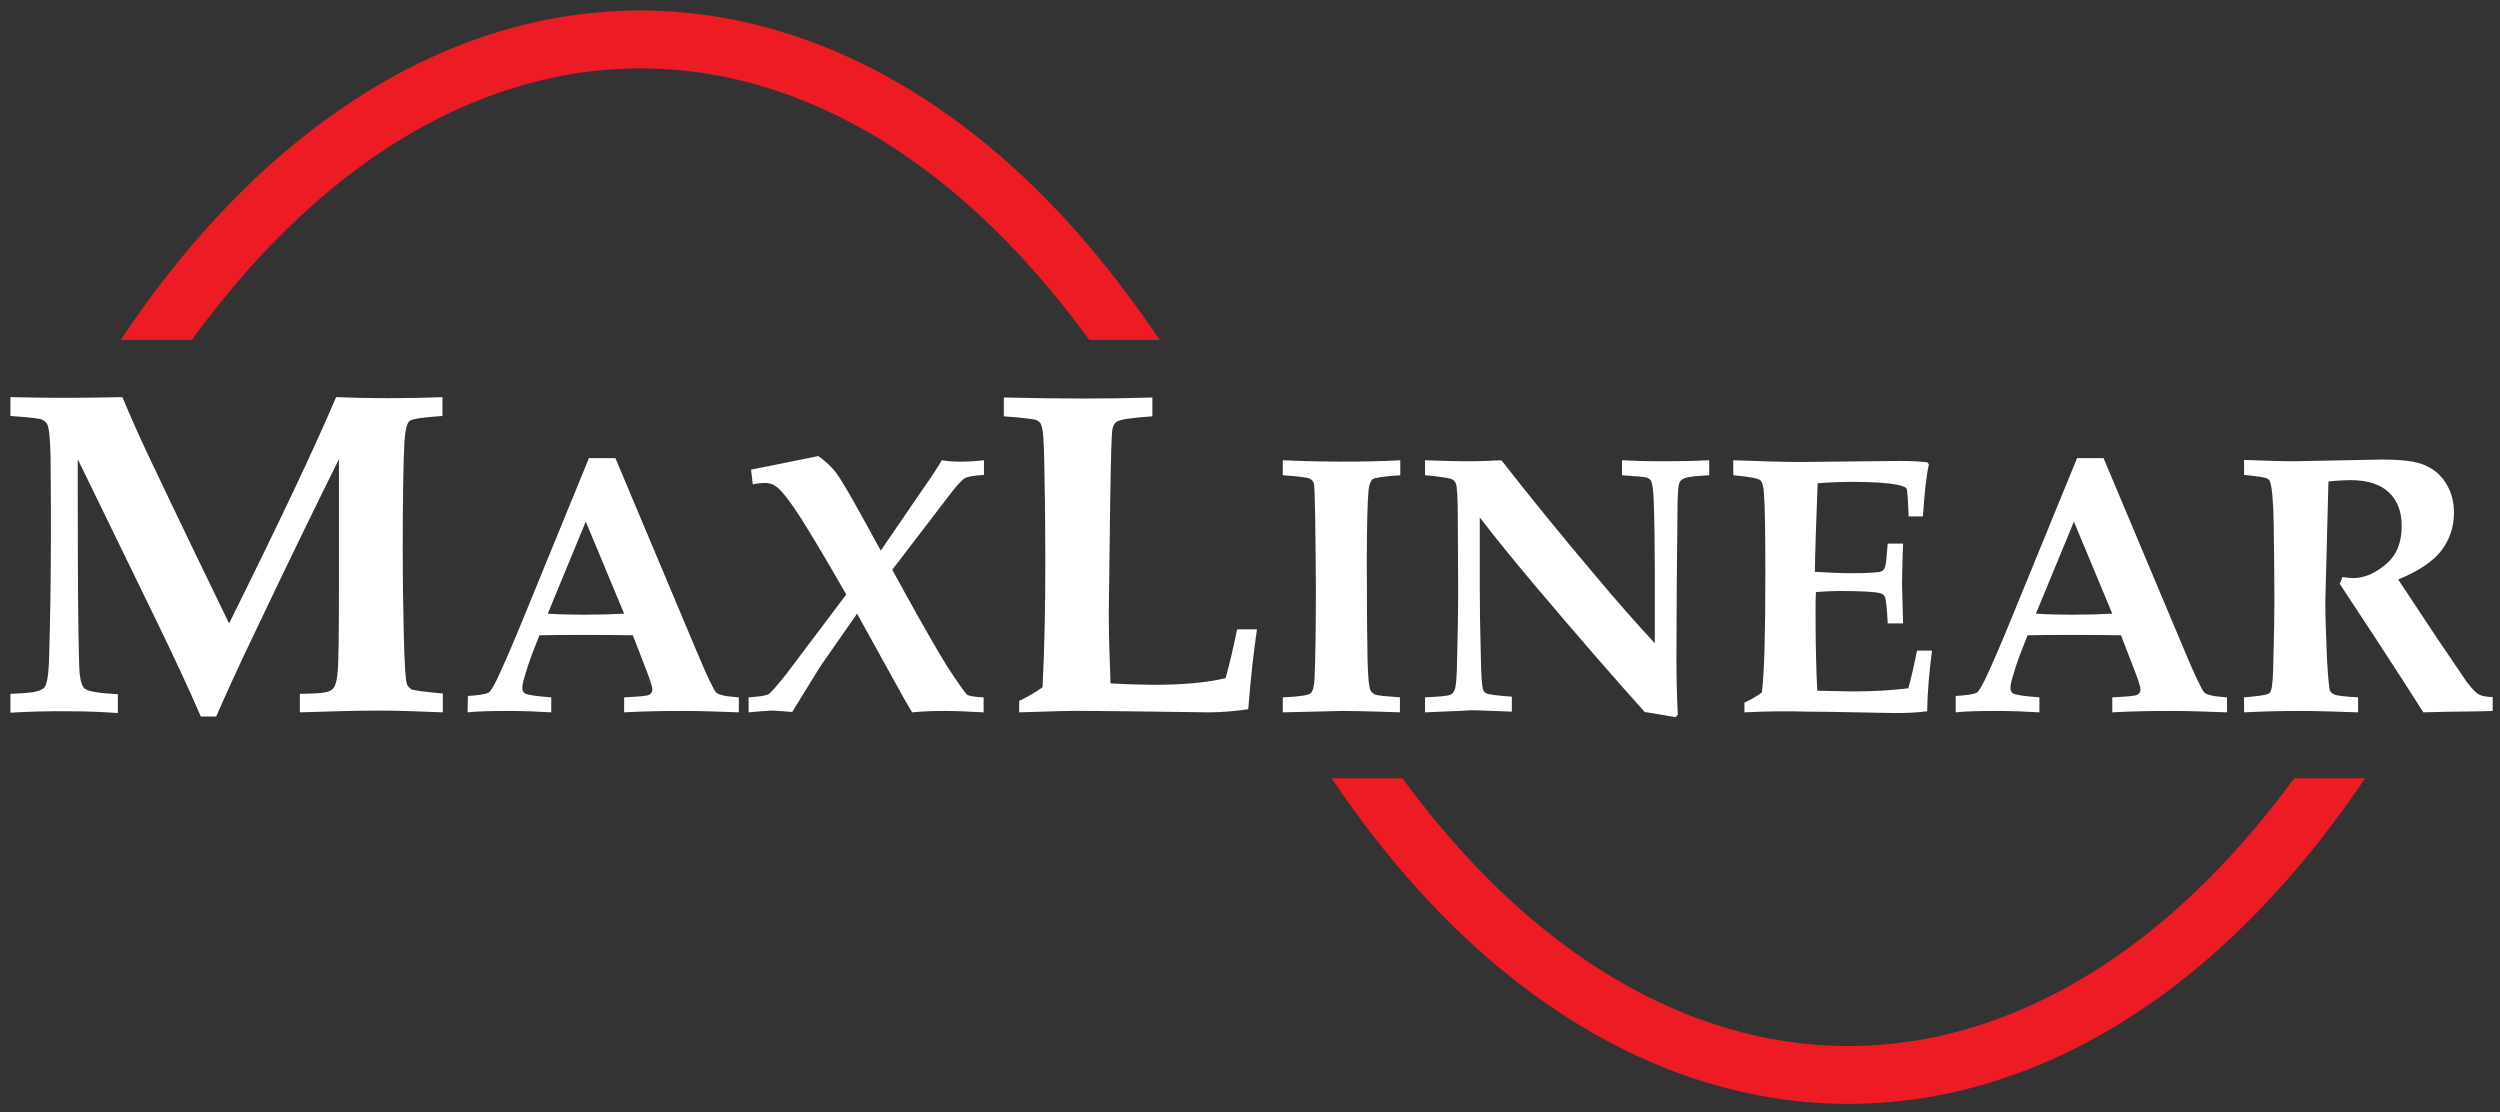
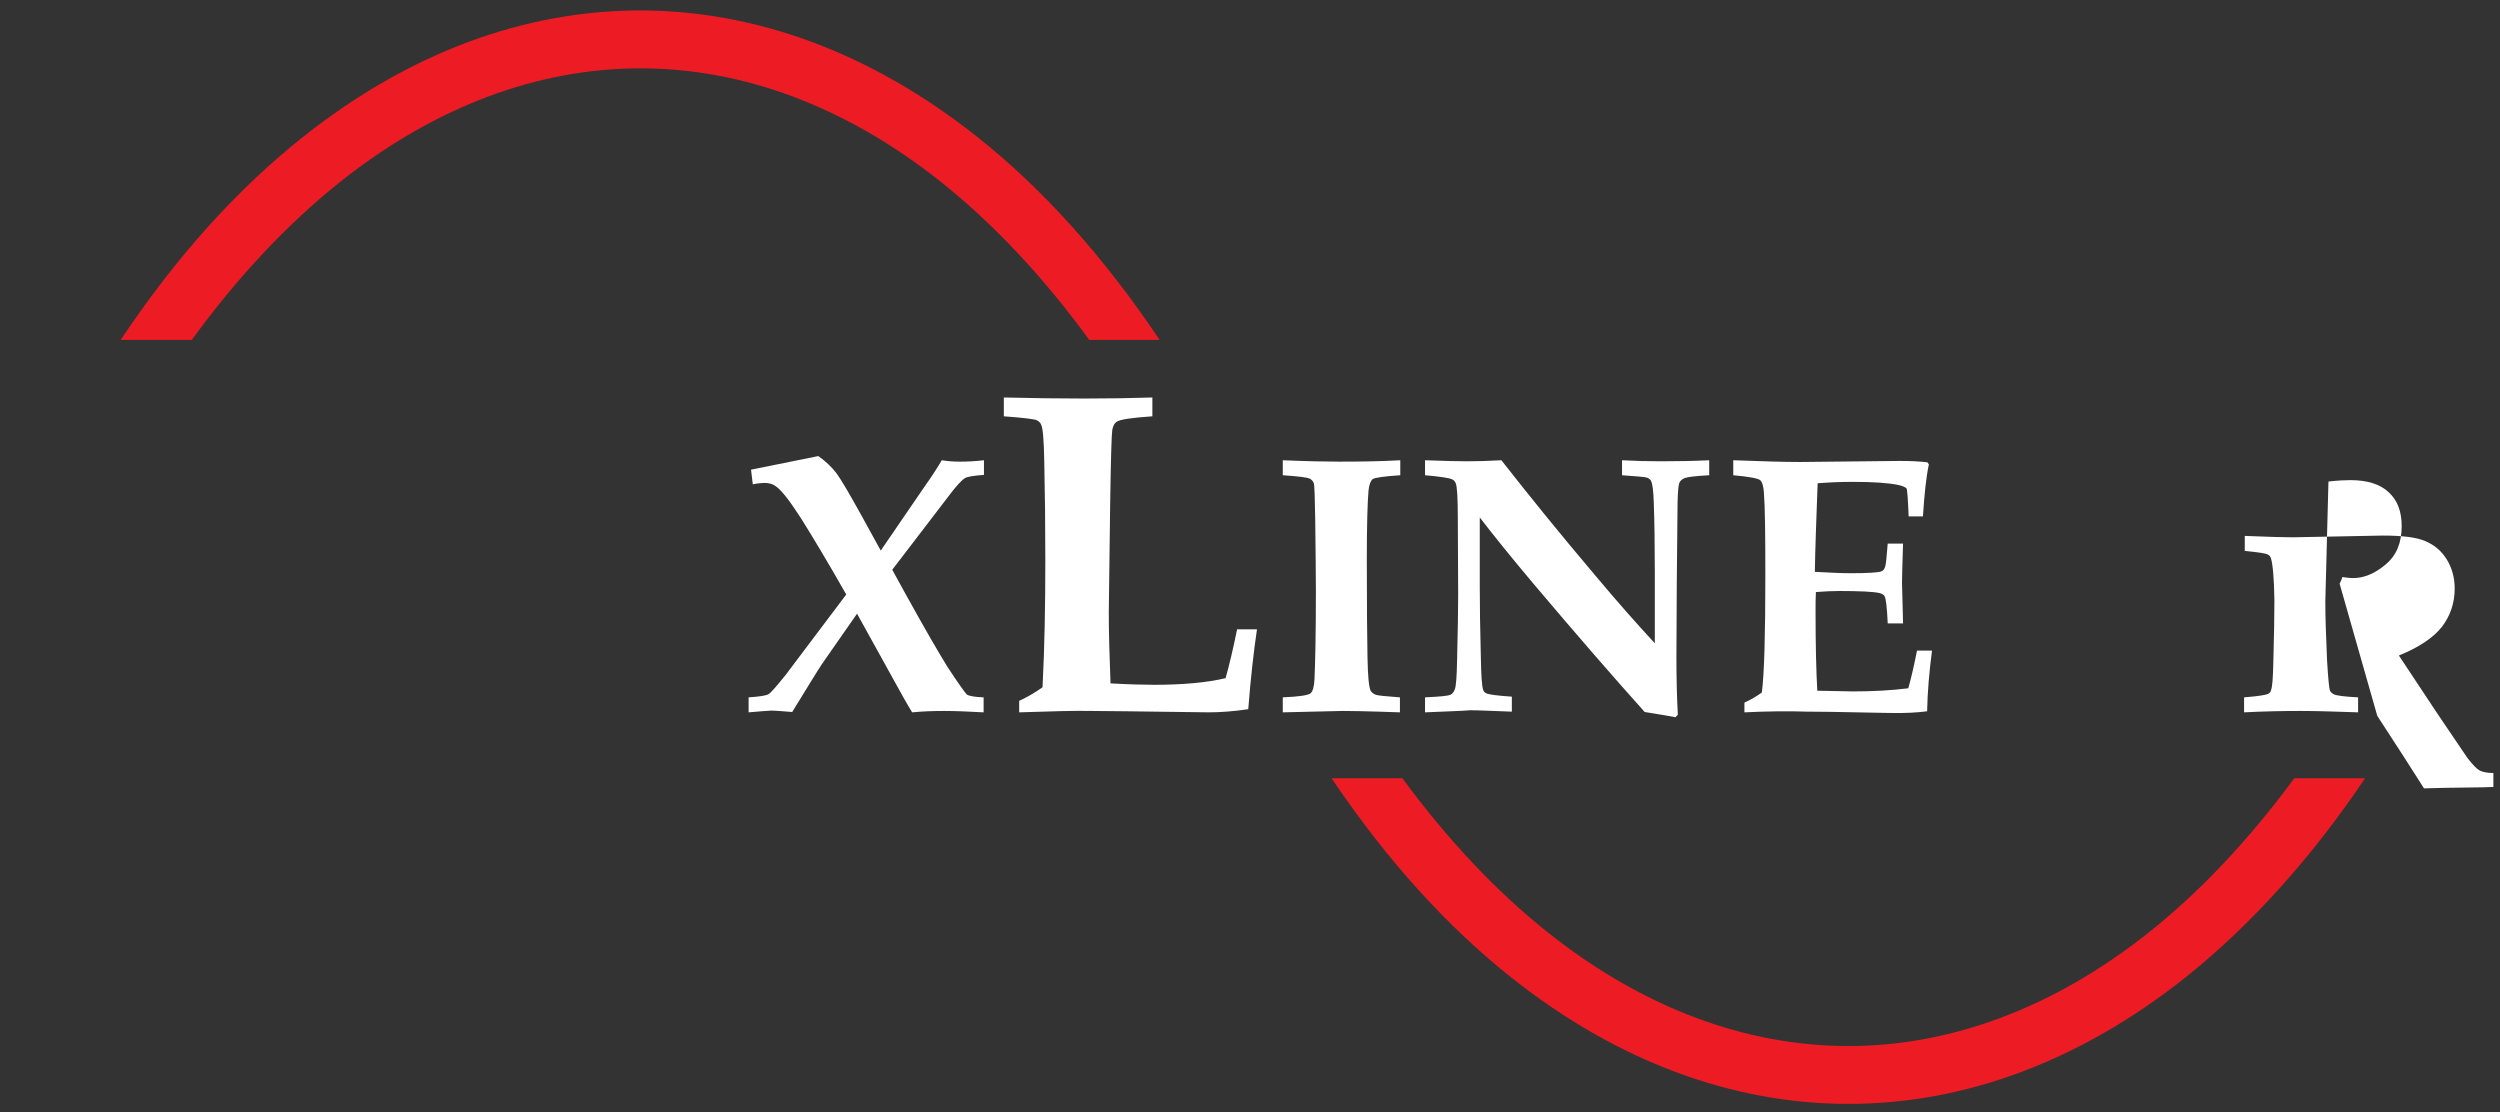
<svg xmlns="http://www.w3.org/2000/svg" version="1.1" id="Layer_1" x="0px" y="0px" viewBox="0 0 717 319" style="enable-background:new 0 0 717 319;" xml:space="preserve">
  <rect x="0" y="0" width="717" height="319" fill="#333333" stroke="none" />
  <style type="text/css">
	.st0{fill-rule:evenodd;clip-rule:evenodd;fill:#FFFFFF;}
	.st1{fill:#ED1C24;}
</style>
-   <path class="st0" d="M3,204.4V199l3.8-0.2c3.1-0.2,5.1-0.7,5.9-1.6c0.8-0.9,1.3-3.9,1.4-9.2c0.3-10.6,0.5-22.1,0.5-34.5  c0-6.6,0-14.1-0.1-22.4c-0.1-5.1-0.4-8.2-0.9-9.3c-0.3-0.6-0.7-1-1.4-1.4s-3.7-0.7-9.2-1.1v-5.4c5.2,0.1,10.3,0.2,15.3,0.2  c5.8,0,11.4-0.1,16.8-0.2c2.3,5.5,4.7,10.9,7.2,16.2c1.8,3.8,9.5,20.1,23.4,48.7c14.6-29.4,24.8-51,30.7-64.9  c5.1,0.2,10.1,0.3,14.7,0.3c5.5,0,10.7-0.1,15.8-0.3v5.4c-5.6,0.4-8.8,0.8-9.5,1.5c-0.7,0.6-1.2,2.6-1.4,5.9  c-0.3,5.4-0.5,15.7-0.5,30.9c0,7.7,0.1,15.7,0.3,24.2c0.2,8.5,0.5,13.3,0.9,14.4c0.3,0.7,0.7,1.1,1.3,1.5c0.6,0.3,3.6,0.7,9,1.2v5.4  c-7-0.3-13.2-0.5-18.6-0.5c-5.5,0-13,0.2-22.4,0.5V199l3.8-0.1c3-0.1,4.9-0.5,5.6-1.3c0.8-0.7,1.3-2.6,1.5-5.6s0.3-10.2,0.3-21.4  v-38.9c-6.6,13.3-15.1,30.7-25.3,52.2c-4.2,8.8-7.5,16.1-9.9,21.6h-4.4c-3.2-7.4-7.5-16.7-13-28l-22.3-45.8v8.8  c0,24.2,0.1,40.9,0.4,50.1c0.1,3.7,0.6,6,1.5,6.8c0.9,0.9,4,1.4,9.6,1.7v5.4c-4.4-0.3-8.8-0.5-13.1-0.5  C13.9,203.9,8.1,204.1,3,204.4L3,204.4z" />
-   <path class="st0" d="M134.2,199.6c3.2-0.2,5.2-0.5,6-1c0.5-0.3,1.3-1.7,2.4-3.9c2.1-4.5,4.8-10.7,8-18.6l18.3-44.7h7.6l23.3,55.4  c3,7.2,4.9,11.1,5.6,11.8c0.7,0.7,2.9,1.2,6.5,1.4v4.3c-5.6-0.2-10.9-0.4-15.9-0.4c-5.9,0-11.6,0.1-17,0.4V200  c4.1-0.2,6.5-0.4,7.1-0.7s1-0.8,1-1.6c0-0.7-0.7-2.9-2.2-6.7l-3.4-8.8c-4.3-0.1-9-0.1-14.3-0.1c-4.6,0-8.7,0-12.5,0.1l-2.3,5.9  c-0.6,1.6-1.4,4-2.3,7.2c-0.2,0.7-0.3,1.4-0.3,2c0,0.8,0.3,1.4,1,1.7s3.1,0.7,7.3,1v4.3c-3.4-0.2-7.6-0.4-12.6-0.4  c-4.8,0-8.6,0.1-11.4,0.4L134.2,199.6L134.2,199.6z M168,149.6L157.1,176c3.2,0.2,6.7,0.3,10.5,0.3c4,0,7.8-0.1,11.4-0.3L168,149.6  L168,149.6z" />
  <path class="st0" d="M214.7,204.3V200c3.1-0.2,5-0.5,5.7-0.9s2.3-2.3,4.9-5.5l17.4-23.1c-5.4-9.5-9.8-16.8-13-21.9  c-3.3-5.1-5.7-8.2-7.3-9.2c-0.8-0.6-1.9-0.9-3.1-0.9c-0.8,0-1.9,0.1-3.4,0.4l-0.5-4.2l19.3-3.9c2.1,1.5,3.8,3.1,5.1,4.8  s3.7,5.8,7.3,12.3l5.5,10l12.6-18.4c2.2-3.1,3.8-5.6,4.9-7.5c1.9,0.3,3.6,0.4,5.2,0.4c2,0,4.3-0.1,6.9-0.4v4.2  c-2.9,0.2-4.7,0.5-5.4,0.9c-0.9,0.5-2.6,2.3-4.9,5.4l-16,20.9l3.4,6.2c5.9,10.7,10.1,17.9,12.4,21.6c3.2,4.9,5.1,7.5,5.6,8  c0.6,0.4,2.2,0.7,4.8,0.8v4.3c-3.9-0.2-7.7-0.4-11.2-0.4c-3.2,0-6.2,0.1-9.3,0.4c-1.3-2.1-3.1-5.3-5.4-9.5L245.8,176l-10.1,14.5  c-1.2,1.8-4,6.4-8.5,13.7c-2.7-0.2-4.7-0.4-6-0.4C219.9,203.9,217.7,204,214.7,204.3L214.7,204.3z" />
  <path class="st0" d="M292.3,204.3V201c2.4-1.1,4.6-2.4,6.7-3.9c0.6-11.6,0.8-23.8,0.8-36.4c0-9.9-0.1-19.3-0.3-28.1  c-0.1-6.3-0.4-9.9-0.9-10.8c-0.2-0.6-0.7-1-1.3-1.3c-0.7-0.3-3.8-0.7-9.4-1.1V114c8.3,0.2,16,0.3,23.1,0.3c6.9,0,13.4-0.1,19.5-0.3  v5.4c-5.9,0.4-9.4,0.9-10.3,1.6c-0.6,0.4-1,1.2-1.2,2.3c-0.2,1.2-0.4,8.1-0.6,20.9l-0.4,31.4c0,5.9,0.2,12.7,0.5,20.4  c5.6,0.3,9.8,0.4,12.5,0.4c8.1,0,15-0.6,20.5-1.9c1.1-3.9,2.2-8.6,3.3-14h5.7c-0.9,6.1-1.8,13.8-2.5,22.9c-4.1,0.6-7.9,0.9-11.3,0.9  l-23.3-0.3l-10.4-0.1C308.2,203.8,301.3,204,292.3,204.3L292.3,204.3z" />
  <path class="st0" d="M367.9,204.3V200c4.7-0.2,7.4-0.6,8-1.2c0.6-0.5,1-1.9,1.1-4.1c0.2-4.5,0.4-13,0.4-25.4  c0-4.7-0.1-11.6-0.2-20.6c-0.1-6.1-0.2-9.5-0.4-10.1c-0.2-0.6-0.6-1-1.1-1.3c-0.8-0.4-3.4-0.7-7.8-1V132c7.1,0.3,12.5,0.4,16.2,0.4  c6.5,0,12.3-0.1,17.5-0.4v4.3c-4.7,0.3-7.3,0.7-7.9,1.1c-0.6,0.5-1,1.5-1.2,3.2c-0.3,3.3-0.5,10-0.5,20.1c0,13.4,0.1,22.7,0.2,28  s0.4,8.4,0.9,9.4c0.2,0.4,0.7,0.8,1.3,1.1c0.7,0.3,3,0.5,7.1,0.8v4.3l-6.1-0.2c-3.9-0.1-7.3-0.2-10.3-0.2L367.9,204.3L367.9,204.3z" />
  <path class="st0" d="M408.7,204.3V200c4.2-0.2,6.7-0.4,7.4-0.8c0.5-0.3,0.8-0.7,1.1-1.4c0.4-0.8,0.6-3.7,0.7-8.7  c0.2-8.3,0.3-14.5,0.3-18.7l-0.1-21.8c0-5.8-0.2-9.1-0.6-10c-0.2-0.5-0.5-0.9-1-1.1c-0.7-0.4-3.3-0.8-7.8-1.2V132  c5.4,0.2,9.5,0.3,12.1,0.3c2.9,0,6.2-0.1,9.8-0.3c7.9,10.1,16.8,21.1,26.8,32.9c6.6,7.9,12.4,14.4,17.2,19.6V164  c0-7.7-0.1-14.4-0.3-20c-0.1-3.3-0.4-5.4-0.8-6.1c-0.2-0.4-0.6-0.7-1.1-0.9s-3-0.4-7.2-0.7V132c3.7,0.2,7.5,0.3,11.2,0.3  c5.1,0,9.7-0.1,13.8-0.3v4.3c-3.9,0.2-6.2,0.5-7,0.8c-0.5,0.2-0.8,0.4-1.1,0.7c-0.3,0.3-0.5,0.7-0.6,1.2c-0.2,0.8-0.4,3.5-0.4,7.9  l-0.2,20.6l-0.1,20.8c0,5.6,0.1,11.1,0.4,16.7l-0.7,0.7c-4.2-0.8-7.1-1.2-8.8-1.5c-8.8-9.8-19.5-22.1-32-36.9  c-6.3-7.5-11.4-13.8-15.3-18.9v20c0,5.5,0.1,12.1,0.3,19.7c0.1,5.7,0.3,8.9,0.7,9.8c0.1,0.4,0.4,0.7,0.8,0.9c0.7,0.4,3.1,0.7,7.4,1  v4.3c-5.6-0.2-9.6-0.4-12-0.4C419.6,203.9,415.3,204,408.7,204.3L408.7,204.3z" />
  <path class="st0" d="M500.3,204.3v-2.8c1.8-0.8,3.5-1.8,5-2.9c0.7-5.4,1-16.6,1-33.8c0-11.7-0.1-19.5-0.4-23.3  c-0.1-2-0.5-3.3-1.1-3.8s-3.2-1-7.7-1.4V132c8.1,0.3,14.5,0.5,19.2,0.5l28.4-0.3c3,0,5.7,0.1,8.1,0.4l0.4,0.6  c-0.8,3.7-1.3,8.7-1.7,14.9h-4.1c-0.2-5-0.4-7.7-0.6-8c-0.2-0.3-1-0.7-2.3-1c-2.9-0.6-7.2-0.9-13.1-0.9c-2.9,0-6.3,0.1-10.1,0.4  c-0.4,10.6-0.7,19.1-0.8,25.4c3.7,0.2,7.1,0.4,10.4,0.4c4.8,0,7.7-0.2,8.6-0.5c0.6-0.2,1-0.7,1.2-1.5c0.2-0.6,0.4-2.8,0.7-6.5h4.4  c-0.2,5.8-0.3,9.6-0.3,11.3l0.3,11.6h-4.4c-0.2-4.5-0.5-7.1-0.9-7.8c-0.2-0.4-0.7-0.7-1.4-0.9c-1.7-0.4-5.6-0.6-11.6-0.6  c-1.9,0-4.1,0.1-6.7,0.3c-0.1,1.8-0.1,3.7-0.1,5.6c0,9.8,0.2,17.4,0.5,22.7l10.2,0.2c5.8,0,11.1-0.3,15.9-0.9  c0.9-3.2,1.7-6.8,2.5-10.8h4.3c-0.8,6.1-1.3,11.9-1.4,17.4c-3.1,0.4-6.1,0.5-9,0.5c-1.9,0-5.6-0.1-11.2-0.2  c-5.2-0.1-10-0.2-14.3-0.2C512.7,203.9,506.7,204,500.3,204.3L500.3,204.3z" />
-   <path class="st0" d="M561,199.6c3.2-0.2,5.2-0.5,6-1c0.5-0.3,1.3-1.7,2.4-3.9c2.1-4.5,4.8-10.7,8-18.6l18.3-44.7h7.6l23.3,55.4  c3,7.2,4.9,11.1,5.6,11.8c0.7,0.7,2.9,1.2,6.5,1.4v4.3c-5.6-0.2-10.9-0.4-15.9-0.4c-5.9,0-11.6,0.1-17,0.4V200  c4.1-0.2,6.5-0.4,7.1-0.7s1-0.8,1-1.6c0-0.7-0.7-2.9-2.2-6.7l-3.4-8.8c-4.3-0.1-9-0.1-14.3-0.1c-4.6,0-8.7,0-12.5,0.1l-2.3,5.9  c-0.6,1.6-1.4,4-2.3,7.2c-0.2,0.7-0.3,1.4-0.3,2c0,0.8,0.3,1.4,1,1.7s3.1,0.7,7.3,1v4.3c-3.4-0.2-7.6-0.4-12.6-0.4  c-4.8,0-8.6,0.1-11.4,0.4v-4.7L561,199.6L561,199.6z M594.8,149.6L583.9,176c3.2,0.2,6.7,0.3,10.5,0.3c4,0,7.8-0.1,11.4-0.3  L594.8,149.6L594.8,149.6z" />
-   <path class="st0" d="M643.6,204.3V200c4-0.3,6.3-0.7,6.9-1c0.4-0.2,0.7-0.5,0.8-1c0.4-0.8,0.6-3.6,0.7-8.4  c0.2-7.4,0.3-13.1,0.3-17.4c0-5.7-0.1-13-0.2-21.8c-0.1-6.6-0.5-10.6-1-12.1c-0.1-0.4-0.4-0.8-0.8-1c-0.5-0.4-2.8-0.7-6.7-1.1v-4.3  c7.1,0.3,11.7,0.4,13.8,0.4l25.8-0.5c5.6,0,9.7,0.5,12.2,1.6c2.6,1.1,4.6,2.8,6.1,5.2s2.3,5.2,2.3,8.4c0,4.1-1.2,7.7-3.6,10.9  c-2.4,3.1-6.5,5.9-12.4,8.3l11,16.6l8.6,12.7c1.6,2.1,2.8,3.3,3.6,3.7s2.1,0.7,3.9,0.7v4l-3,0.1c-8.7,0.1-14.3,0.2-16.9,0.3  c-3-4.8-7.5-11.7-13.4-20.8L671,167.4c0.3-0.6,0.6-1.2,0.8-1.9c1.4,0.2,2.4,0.3,3,0.3c3.2,0,6.3-1.3,9.4-3.9c3.1-2.6,4.6-6.2,4.6-11  c0-4.2-1.2-7.4-3.7-9.7c-2.4-2.3-6.1-3.5-11-3.5c-1.5,0-3.6,0.1-6.3,0.4l-0.4,15.2l-0.5,19.3c0,4.4,0.2,9.9,0.5,16.8  c0.3,5.1,0.6,8,0.8,8.6c0.2,0.5,0.6,0.8,1.1,1.1c0.7,0.4,3.1,0.7,7,0.9v4.3c-6.2-0.2-11.7-0.4-16.4-0.4  C654.9,203.9,649.4,204,643.6,204.3L643.6,204.3z" />
+   <path class="st0" d="M643.6,204.3V200c4-0.3,6.3-0.7,6.9-1c0.4-0.2,0.7-0.5,0.8-1c0.4-0.8,0.6-3.6,0.7-8.4  c0.2-7.4,0.3-13.1,0.3-17.4c-0.1-6.6-0.5-10.6-1-12.1c-0.1-0.4-0.4-0.8-0.8-1c-0.5-0.4-2.8-0.7-6.7-1.1v-4.3  c7.1,0.3,11.7,0.4,13.8,0.4l25.8-0.5c5.6,0,9.7,0.5,12.2,1.6c2.6,1.1,4.6,2.8,6.1,5.2s2.3,5.2,2.3,8.4c0,4.1-1.2,7.7-3.6,10.9  c-2.4,3.1-6.5,5.9-12.4,8.3l11,16.6l8.6,12.7c1.6,2.1,2.8,3.3,3.6,3.7s2.1,0.7,3.9,0.7v4l-3,0.1c-8.7,0.1-14.3,0.2-16.9,0.3  c-3-4.8-7.5-11.7-13.4-20.8L671,167.4c0.3-0.6,0.6-1.2,0.8-1.9c1.4,0.2,2.4,0.3,3,0.3c3.2,0,6.3-1.3,9.4-3.9c3.1-2.6,4.6-6.2,4.6-11  c0-4.2-1.2-7.4-3.7-9.7c-2.4-2.3-6.1-3.5-11-3.5c-1.5,0-3.6,0.1-6.3,0.4l-0.4,15.2l-0.5,19.3c0,4.4,0.2,9.9,0.5,16.8  c0.3,5.1,0.6,8,0.8,8.6c0.2,0.5,0.6,0.8,1.1,1.1c0.7,0.4,3.1,0.7,7,0.9v4.3c-6.2-0.2-11.7-0.4-16.4-0.4  C654.9,203.9,649.4,204,643.6,204.3L643.6,204.3z" />
  <path class="st1" d="M678.3,223.2c-15.8,23.5-33.3,42.6-51.6,57.2c-30.4,24.1-63.4,36.2-96.6,36.2c-33.1,0-66.2-12.1-96.6-36.2  c-18.4-14.6-35.8-33.7-51.6-57.2h20.3c13.1,17.8,27.1,32.6,41.7,44.2c27.3,21.7,56.8,32.6,86.2,32.6s58.9-10.9,86.2-32.6  c14.6-11.6,28.6-26.4,41.7-44.2H678.3L678.3,223.2z" />
  <path class="st1" d="M34.6,97.5c16-24,33.7-43.5,52.4-58.3C117.4,15.1,150.4,3,183.6,3c33.1,0,66.2,12.1,96.6,36.2  c18.7,14.8,36.3,34.3,52.4,58.3h-20.2c-13.3-18.3-27.6-33.4-42.5-45.3c-27.3-21.7-56.8-32.6-86.2-32.6s-58.9,10.9-86.2,32.6  C82.6,64.1,68.3,79.2,55,97.5H34.6L34.6,97.5z" />
</svg>